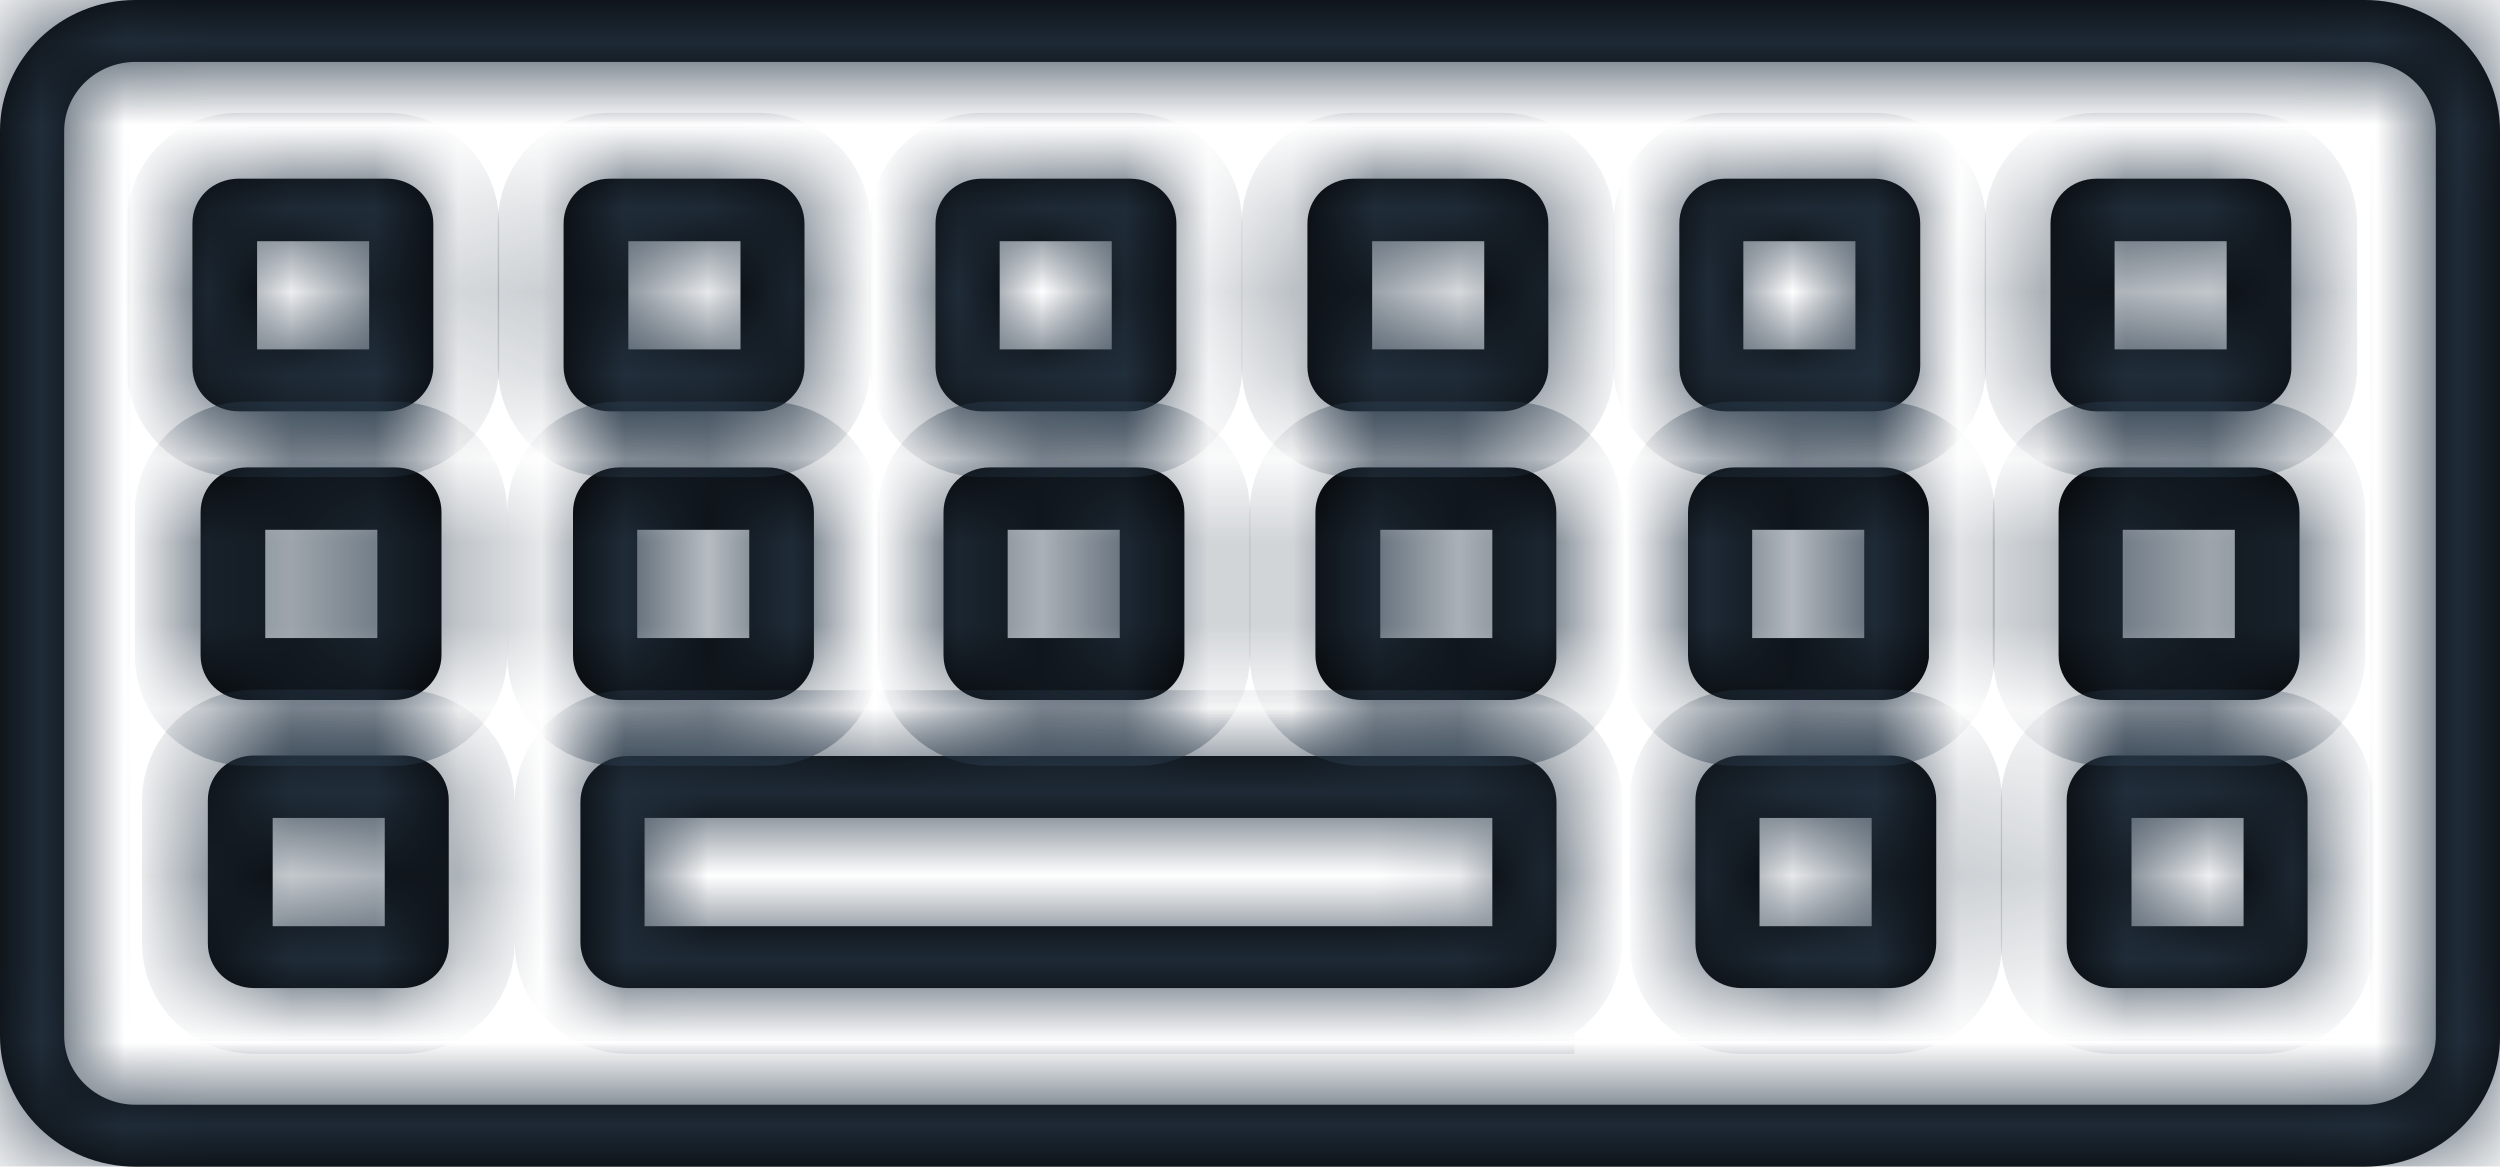
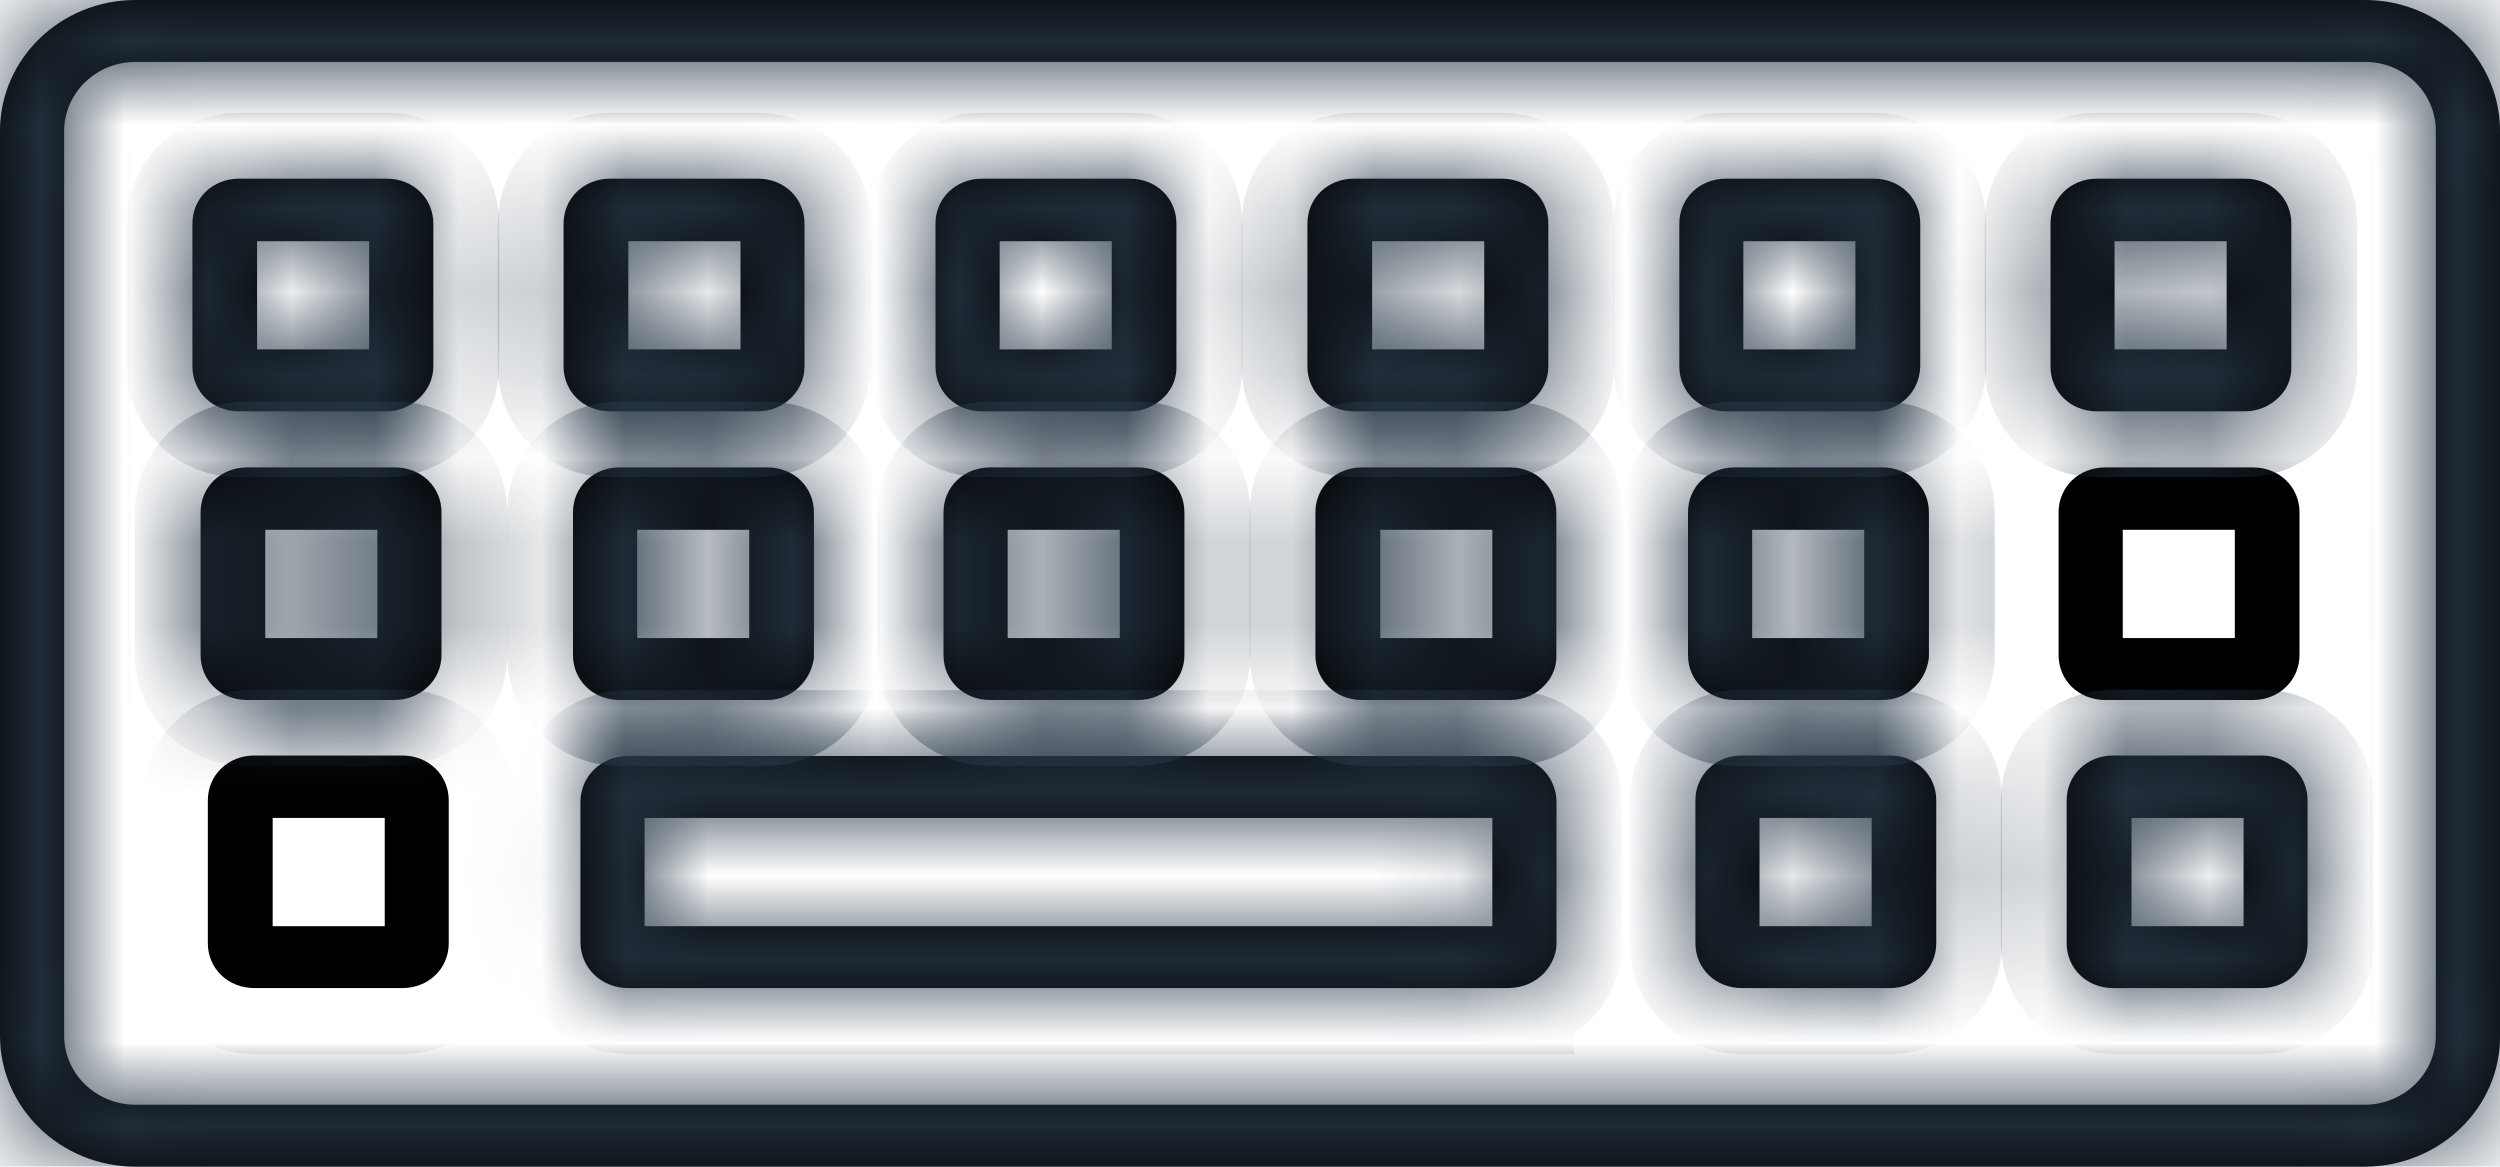
<svg xmlns="http://www.w3.org/2000/svg" fill="none" viewBox="0 0 30 14" height="14" width="30">
  <mask fill="white" id="path-1-inside-1_2464_3073">
    <path d="M28.372 14H1.628C0.729 14 0 13.296 0 12.428V1.572C0 0.704 0.729 0 1.628 0H28.38C29.271 0 30 0.704 30 1.572V12.428C30.008 13.296 29.271 14 28.372 14ZM1.628 0.743C1.151 0.743 0.77 1.119 0.77 1.572V12.428C0.77 12.889 1.159 13.257 1.628 13.257H28.372C28.849 13.257 29.23 12.881 29.23 12.428V1.572C29.23 1.111 28.849 0.743 28.38 0.743H1.628Z" clip-rule="evenodd" fill-rule="evenodd" />
    <path d="M4.632 4.936H2.868C2.552 4.936 2.309 4.702 2.309 4.397V2.683C2.309 2.379 2.552 2.144 2.868 2.144H4.642C4.957 2.144 5.2 2.379 5.2 2.683V4.397C5.2 4.694 4.94 4.936 4.632 4.936ZM3.077 4.193H4.43V2.894H3.085V4.193H3.077Z" clip-rule="evenodd" fill-rule="evenodd" />
    <path d="M9.095 4.936H7.321C7.005 4.936 6.763 4.702 6.763 4.397V2.683C6.763 2.379 7.006 2.144 7.321 2.144H9.095C9.411 2.144 9.654 2.379 9.654 2.683V4.397C9.654 4.694 9.403 4.936 9.095 4.936ZM7.54 4.193H8.886V2.894H7.54V4.193Z" clip-rule="evenodd" fill-rule="evenodd" />
    <path d="M13.559 4.936H11.784C11.469 4.936 11.226 4.702 11.226 4.397V2.683C11.226 2.379 11.469 2.144 11.784 2.144H13.559C13.874 2.144 14.117 2.379 14.117 2.683V4.38C14.124 4.522 14.076 4.654 13.978 4.756C13.865 4.873 13.711 4.936 13.557 4.936L13.559 4.936ZM11.996 4.193H13.341V2.894H11.996V4.193Z" clip-rule="evenodd" fill-rule="evenodd" />
    <path d="M18.021 4.936H16.247C15.931 4.936 15.689 4.702 15.689 4.397V2.683C15.689 2.379 15.931 2.144 16.247 2.144H18.021C18.337 2.144 18.58 2.379 18.58 2.683V4.397C18.58 4.694 18.329 4.936 18.021 4.936ZM16.466 4.193H17.811V2.894H16.466V4.193Z" clip-rule="evenodd" fill-rule="evenodd" />
    <path d="M22.475 4.936H20.71C20.395 4.936 20.152 4.702 20.152 4.397V2.683C20.152 2.379 20.395 2.144 20.71 2.144H22.485C22.8 2.144 23.043 2.379 23.043 2.683V4.397C23.035 4.702 22.8 4.936 22.475 4.936ZM20.92 4.193H22.265V2.894H20.92V4.193Z" clip-rule="evenodd" fill-rule="evenodd" />
    <path d="M26.938 4.936H25.164C24.848 4.936 24.606 4.702 24.606 4.397V2.683C24.606 2.379 24.848 2.144 25.164 2.144H26.938C27.254 2.144 27.496 2.379 27.496 2.683V4.38C27.504 4.522 27.456 4.654 27.358 4.756C27.244 4.873 27.098 4.936 26.936 4.936L26.938 4.936ZM25.375 4.193H26.72V2.894H25.375V4.193Z" clip-rule="evenodd" fill-rule="evenodd" />
    <path d="M4.73 8.4H2.965C2.65 8.4 2.407 8.166 2.407 7.861V6.148C2.407 5.843 2.65 5.609 2.965 5.609H4.74C5.055 5.609 5.298 5.843 5.298 6.148V7.861C5.298 8.159 5.048 8.4 4.73 8.4ZM3.183 7.657H4.528V6.358H3.183V7.657Z" clip-rule="evenodd" fill-rule="evenodd" />
    <path d="M9.209 8.4H7.435C7.119 8.4 6.876 8.166 6.876 7.861V6.148C6.876 5.843 7.119 5.609 7.435 5.609H9.209C9.525 5.609 9.767 5.843 9.767 6.148V7.891C9.735 8.174 9.492 8.4 9.209 8.4ZM7.646 7.657H8.991V6.358H7.646V7.657Z" clip-rule="evenodd" fill-rule="evenodd" />
    <path d="M13.655 8.4H11.881C11.565 8.4 11.322 8.166 11.322 7.861V6.148C11.322 5.843 11.565 5.609 11.881 5.609H13.655C13.97 5.609 14.213 5.843 14.213 6.148V7.861C14.213 8.159 13.97 8.4 13.655 8.4ZM12.092 7.657H13.437V6.358H12.092V7.657Z" clip-rule="evenodd" fill-rule="evenodd" />
    <path d="M18.118 8.4H16.344C16.028 8.4 15.785 8.166 15.785 7.861V6.148C15.785 5.843 16.028 5.609 16.344 5.609H18.118C18.433 5.609 18.676 5.843 18.676 6.148V7.845C18.684 7.986 18.636 8.118 18.538 8.22C18.432 8.337 18.278 8.4 18.116 8.4L18.118 8.4ZM16.563 7.657H17.908V6.358H16.563V7.657Z" clip-rule="evenodd" fill-rule="evenodd" />
    <path d="M22.589 8.4H20.814C20.499 8.4 20.256 8.166 20.256 7.861V6.148C20.256 5.843 20.499 5.609 20.814 5.609H22.589C22.904 5.609 23.147 5.843 23.147 6.148V7.891C23.114 8.181 22.879 8.4 22.589 8.4ZM21.026 7.657H22.371V6.358H21.026V7.657Z" clip-rule="evenodd" fill-rule="evenodd" />
    <path d="M27.036 8.4H25.262C24.946 8.4 24.703 8.166 24.703 7.861V6.148C24.703 5.843 24.946 5.609 25.262 5.609H27.036C27.352 5.609 27.594 5.843 27.594 6.148V7.861C27.594 8.159 27.352 8.4 27.036 8.4ZM25.473 7.657H26.818V6.358H25.473V7.657Z" clip-rule="evenodd" fill-rule="evenodd" />
-     <path d="M4.827 11.857H3.053C2.737 11.857 2.494 11.623 2.494 11.318V9.605C2.494 9.3 2.737 9.066 3.053 9.066H4.827C5.143 9.066 5.385 9.3 5.385 9.605V11.318C5.385 11.623 5.143 11.857 4.827 11.857ZM3.272 11.114H4.617V9.815H3.272V11.114Z" clip-rule="evenodd" fill-rule="evenodd" />
    <path d="M18.102 11.857H7.54C7.217 11.857 6.965 11.616 6.965 11.302V9.627C6.965 9.315 7.215 9.072 7.54 9.072H18.102C18.426 9.072 18.678 9.313 18.678 9.627V11.293C18.685 11.434 18.629 11.566 18.531 11.675C18.418 11.793 18.264 11.856 18.102 11.856L18.102 11.857ZM7.735 11.114H17.908V9.815H7.735V11.114Z" clip-rule="evenodd" fill-rule="evenodd" />
    <path d="M22.677 11.857H20.903C20.587 11.857 20.345 11.623 20.345 11.318V9.605C20.345 9.3 20.587 9.066 20.903 9.066H22.677C22.993 9.066 23.235 9.3 23.235 9.605V11.318C23.235 11.623 22.993 11.857 22.677 11.857ZM21.114 11.114H22.46V9.815H21.114V11.114Z" clip-rule="evenodd" fill-rule="evenodd" />
    <path d="M27.133 11.857H25.359C25.043 11.857 24.8 11.623 24.8 11.318V9.605C24.8 9.3 25.043 9.066 25.359 9.066H27.133C27.449 9.066 27.691 9.3 27.691 9.605V11.318C27.691 11.623 27.448 11.857 27.133 11.857ZM25.578 11.114H26.923V9.815H25.578V11.114Z" clip-rule="evenodd" fill-rule="evenodd" />
  </mask>
  <path fill="black" d="M28.372 14H1.628C0.729 14 0 13.296 0 12.428V1.572C0 0.704 0.729 0 1.628 0H28.38C29.271 0 30 0.704 30 1.572V12.428C30.008 13.296 29.271 14 28.372 14ZM1.628 0.743C1.151 0.743 0.77 1.119 0.77 1.572V12.428C0.77 12.889 1.159 13.257 1.628 13.257H28.372C28.849 13.257 29.23 12.881 29.23 12.428V1.572C29.23 1.111 28.849 0.743 28.38 0.743H1.628Z" clip-rule="evenodd" fill-rule="evenodd" />
  <path fill="black" d="M4.632 4.936H2.868C2.552 4.936 2.309 4.702 2.309 4.397V2.683C2.309 2.379 2.552 2.144 2.868 2.144H4.642C4.957 2.144 5.2 2.379 5.2 2.683V4.397C5.2 4.694 4.94 4.936 4.632 4.936ZM3.077 4.193H4.43V2.894H3.085V4.193H3.077Z" clip-rule="evenodd" fill-rule="evenodd" />
  <path fill="black" d="M9.095 4.936H7.321C7.005 4.936 6.763 4.702 6.763 4.397V2.683C6.763 2.379 7.006 2.144 7.321 2.144H9.095C9.411 2.144 9.654 2.379 9.654 2.683V4.397C9.654 4.694 9.403 4.936 9.095 4.936ZM7.54 4.193H8.886V2.894H7.54V4.193Z" clip-rule="evenodd" fill-rule="evenodd" />
  <path fill="black" d="M13.559 4.936H11.784C11.469 4.936 11.226 4.702 11.226 4.397V2.683C11.226 2.379 11.469 2.144 11.784 2.144H13.559C13.874 2.144 14.117 2.379 14.117 2.683V4.38C14.124 4.522 14.076 4.654 13.978 4.756C13.865 4.873 13.711 4.936 13.557 4.936L13.559 4.936ZM11.996 4.193H13.341V2.894H11.996V4.193Z" clip-rule="evenodd" fill-rule="evenodd" />
  <path fill="black" d="M18.021 4.936H16.247C15.931 4.936 15.689 4.702 15.689 4.397V2.683C15.689 2.379 15.931 2.144 16.247 2.144H18.021C18.337 2.144 18.58 2.379 18.58 2.683V4.397C18.58 4.694 18.329 4.936 18.021 4.936ZM16.466 4.193H17.811V2.894H16.466V4.193Z" clip-rule="evenodd" fill-rule="evenodd" />
  <path fill="black" d="M22.475 4.936H20.71C20.395 4.936 20.152 4.702 20.152 4.397V2.683C20.152 2.379 20.395 2.144 20.71 2.144H22.485C22.8 2.144 23.043 2.379 23.043 2.683V4.397C23.035 4.702 22.8 4.936 22.475 4.936ZM20.92 4.193H22.265V2.894H20.92V4.193Z" clip-rule="evenodd" fill-rule="evenodd" />
  <path fill="black" d="M26.938 4.936H25.164C24.848 4.936 24.606 4.702 24.606 4.397V2.683C24.606 2.379 24.848 2.144 25.164 2.144H26.938C27.254 2.144 27.496 2.379 27.496 2.683V4.38C27.504 4.522 27.456 4.654 27.358 4.756C27.244 4.873 27.098 4.936 26.936 4.936L26.938 4.936ZM25.375 4.193H26.72V2.894H25.375V4.193Z" clip-rule="evenodd" fill-rule="evenodd" />
  <path fill="black" d="M4.73 8.4H2.965C2.65 8.4 2.407 8.166 2.407 7.861V6.148C2.407 5.843 2.65 5.609 2.965 5.609H4.74C5.055 5.609 5.298 5.843 5.298 6.148V7.861C5.298 8.159 5.048 8.4 4.73 8.4ZM3.183 7.657H4.528V6.358H3.183V7.657Z" clip-rule="evenodd" fill-rule="evenodd" />
  <path fill="black" d="M9.209 8.4H7.435C7.119 8.4 6.876 8.166 6.876 7.861V6.148C6.876 5.843 7.119 5.609 7.435 5.609H9.209C9.525 5.609 9.767 5.843 9.767 6.148V7.891C9.735 8.174 9.492 8.4 9.209 8.4ZM7.646 7.657H8.991V6.358H7.646V7.657Z" clip-rule="evenodd" fill-rule="evenodd" />
  <path fill="black" d="M13.655 8.4H11.881C11.565 8.4 11.322 8.166 11.322 7.861V6.148C11.322 5.843 11.565 5.609 11.881 5.609H13.655C13.97 5.609 14.213 5.843 14.213 6.148V7.861C14.213 8.159 13.97 8.4 13.655 8.4ZM12.092 7.657H13.437V6.358H12.092V7.657Z" clip-rule="evenodd" fill-rule="evenodd" />
  <path fill="black" d="M18.118 8.4H16.344C16.028 8.4 15.785 8.166 15.785 7.861V6.148C15.785 5.843 16.028 5.609 16.344 5.609H18.118C18.433 5.609 18.676 5.843 18.676 6.148V7.845C18.684 7.986 18.636 8.118 18.538 8.22C18.432 8.337 18.278 8.4 18.116 8.4L18.118 8.4ZM16.563 7.657H17.908V6.358H16.563V7.657Z" clip-rule="evenodd" fill-rule="evenodd" />
  <path fill="black" d="M22.589 8.4H20.814C20.499 8.4 20.256 8.166 20.256 7.861V6.148C20.256 5.843 20.499 5.609 20.814 5.609H22.589C22.904 5.609 23.147 5.843 23.147 6.148V7.891C23.114 8.181 22.879 8.4 22.589 8.4ZM21.026 7.657H22.371V6.358H21.026V7.657Z" clip-rule="evenodd" fill-rule="evenodd" />
  <path fill="black" d="M27.036 8.4H25.262C24.946 8.4 24.703 8.166 24.703 7.861V6.148C24.703 5.843 24.946 5.609 25.262 5.609H27.036C27.352 5.609 27.594 5.843 27.594 6.148V7.861C27.594 8.159 27.352 8.4 27.036 8.4ZM25.473 7.657H26.818V6.358H25.473V7.657Z" clip-rule="evenodd" fill-rule="evenodd" />
  <path fill="black" d="M4.827 11.857H3.053C2.737 11.857 2.494 11.623 2.494 11.318V9.605C2.494 9.3 2.737 9.066 3.053 9.066H4.827C5.143 9.066 5.385 9.3 5.385 9.605V11.318C5.385 11.623 5.143 11.857 4.827 11.857ZM3.272 11.114H4.617V9.815H3.272V11.114Z" clip-rule="evenodd" fill-rule="evenodd" />
  <path fill="black" d="M18.102 11.857H7.54C7.217 11.857 6.965 11.616 6.965 11.302V9.627C6.965 9.315 7.215 9.072 7.54 9.072H18.102C18.426 9.072 18.678 9.313 18.678 9.627V11.293C18.685 11.434 18.629 11.566 18.531 11.675C18.418 11.793 18.264 11.856 18.102 11.856L18.102 11.857ZM7.735 11.114H17.908V9.815H7.735V11.114Z" clip-rule="evenodd" fill-rule="evenodd" />
  <path fill="black" d="M22.677 11.857H20.903C20.587 11.857 20.345 11.623 20.345 11.318V9.605C20.345 9.3 20.587 9.066 20.903 9.066H22.677C22.993 9.066 23.235 9.3 23.235 9.605V11.318C23.235 11.623 22.993 11.857 22.677 11.857ZM21.114 11.114H22.46V9.815H21.114V11.114Z" clip-rule="evenodd" fill-rule="evenodd" />
  <path fill="black" d="M27.133 11.857H25.359C25.043 11.857 24.8 11.623 24.8 11.318V9.605C24.8 9.3 25.043 9.066 25.359 9.066H27.133C27.449 9.066 27.691 9.3 27.691 9.605V11.318C27.691 11.623 27.448 11.857 27.133 11.857ZM25.578 11.114H26.923V9.815H25.578V11.114Z" clip-rule="evenodd" fill-rule="evenodd" />
  <path mask="url(#path-1-inside-1_2464_3073)" stroke-width="1.58" stroke="#283848" d="M28.372 14H1.628C0.729 14 0 13.296 0 12.428V1.572C0 0.704 0.729 0 1.628 0H28.38C29.271 0 30 0.704 30 1.572V12.428C30.008 13.296 29.271 14 28.372 14ZM1.628 0.743C1.151 0.743 0.77 1.119 0.77 1.572V12.428C0.77 12.889 1.159 13.257 1.628 13.257H28.372C28.849 13.257 29.23 12.881 29.23 12.428V1.572C29.23 1.111 28.849 0.743 28.38 0.743H1.628Z" clip-rule="evenodd" fill-rule="evenodd" />
  <path mask="url(#path-1-inside-1_2464_3073)" stroke-width="1.58" stroke="#283848" d="M4.632 4.936H2.868C2.552 4.936 2.309 4.702 2.309 4.397V2.683C2.309 2.379 2.552 2.144 2.868 2.144H4.642C4.957 2.144 5.2 2.379 5.2 2.683V4.397C5.2 4.694 4.94 4.936 4.632 4.936ZM3.077 4.193H4.43V2.894H3.085V4.193H3.077Z" clip-rule="evenodd" fill-rule="evenodd" />
  <path mask="url(#path-1-inside-1_2464_3073)" stroke-width="1.58" stroke="#283848" d="M9.095 4.936H7.321C7.005 4.936 6.763 4.702 6.763 4.397V2.683C6.763 2.379 7.006 2.144 7.321 2.144H9.095C9.411 2.144 9.654 2.379 9.654 2.683V4.397C9.654 4.694 9.403 4.936 9.095 4.936ZM7.54 4.193H8.886V2.894H7.54V4.193Z" clip-rule="evenodd" fill-rule="evenodd" />
  <path mask="url(#path-1-inside-1_2464_3073)" stroke-width="1.58" stroke="#283848" d="M13.559 4.936H11.784C11.469 4.936 11.226 4.702 11.226 4.397V2.683C11.226 2.379 11.469 2.144 11.784 2.144H13.559C13.874 2.144 14.117 2.379 14.117 2.683V4.38C14.124 4.522 14.076 4.654 13.978 4.756C13.865 4.873 13.711 4.936 13.557 4.936L13.559 4.936ZM11.996 4.193H13.341V2.894H11.996V4.193Z" clip-rule="evenodd" fill-rule="evenodd" />
  <path mask="url(#path-1-inside-1_2464_3073)" stroke-width="1.58" stroke="#283848" d="M18.021 4.936H16.247C15.931 4.936 15.689 4.702 15.689 4.397V2.683C15.689 2.379 15.931 2.144 16.247 2.144H18.021C18.337 2.144 18.58 2.379 18.58 2.683V4.397C18.58 4.694 18.329 4.936 18.021 4.936ZM16.466 4.193H17.811V2.894H16.466V4.193Z" clip-rule="evenodd" fill-rule="evenodd" />
  <path mask="url(#path-1-inside-1_2464_3073)" stroke-width="1.58" stroke="#283848" d="M22.475 4.936H20.71C20.395 4.936 20.152 4.702 20.152 4.397V2.683C20.152 2.379 20.395 2.144 20.71 2.144H22.485C22.8 2.144 23.043 2.379 23.043 2.683V4.397C23.035 4.702 22.8 4.936 22.475 4.936ZM20.92 4.193H22.265V2.894H20.92V4.193Z" clip-rule="evenodd" fill-rule="evenodd" />
  <path mask="url(#path-1-inside-1_2464_3073)" stroke-width="1.58" stroke="#283848" d="M26.938 4.936H25.164C24.848 4.936 24.606 4.702 24.606 4.397V2.683C24.606 2.379 24.848 2.144 25.164 2.144H26.938C27.254 2.144 27.496 2.379 27.496 2.683V4.38C27.504 4.522 27.456 4.654 27.358 4.756C27.244 4.873 27.098 4.936 26.936 4.936L26.938 4.936ZM25.375 4.193H26.72V2.894H25.375V4.193Z" clip-rule="evenodd" fill-rule="evenodd" />
  <path mask="url(#path-1-inside-1_2464_3073)" stroke-width="1.58" stroke="#283848" d="M4.73 8.4H2.965C2.65 8.4 2.407 8.166 2.407 7.861V6.148C2.407 5.843 2.65 5.609 2.965 5.609H4.74C5.055 5.609 5.298 5.843 5.298 6.148V7.861C5.298 8.159 5.048 8.4 4.73 8.4ZM3.183 7.657H4.528V6.358H3.183V7.657Z" clip-rule="evenodd" fill-rule="evenodd" />
  <path mask="url(#path-1-inside-1_2464_3073)" stroke-width="1.58" stroke="#283848" d="M9.209 8.4H7.435C7.119 8.4 6.876 8.166 6.876 7.861V6.148C6.876 5.843 7.119 5.609 7.435 5.609H9.209C9.525 5.609 9.767 5.843 9.767 6.148V7.891C9.735 8.174 9.492 8.4 9.209 8.4ZM7.646 7.657H8.991V6.358H7.646V7.657Z" clip-rule="evenodd" fill-rule="evenodd" />
  <path mask="url(#path-1-inside-1_2464_3073)" stroke-width="1.58" stroke="#283848" d="M13.655 8.4H11.881C11.565 8.4 11.322 8.166 11.322 7.861V6.148C11.322 5.843 11.565 5.609 11.881 5.609H13.655C13.97 5.609 14.213 5.843 14.213 6.148V7.861C14.213 8.159 13.97 8.4 13.655 8.4ZM12.092 7.657H13.437V6.358H12.092V7.657Z" clip-rule="evenodd" fill-rule="evenodd" />
  <path mask="url(#path-1-inside-1_2464_3073)" stroke-width="1.58" stroke="#283848" d="M18.118 8.4H16.344C16.028 8.4 15.785 8.166 15.785 7.861V6.148C15.785 5.843 16.028 5.609 16.344 5.609H18.118C18.433 5.609 18.676 5.843 18.676 6.148V7.845C18.684 7.986 18.636 8.118 18.538 8.22C18.432 8.337 18.278 8.4 18.116 8.4L18.118 8.4ZM16.563 7.657H17.908V6.358H16.563V7.657Z" clip-rule="evenodd" fill-rule="evenodd" />
  <path mask="url(#path-1-inside-1_2464_3073)" stroke-width="1.58" stroke="#283848" d="M22.589 8.4H20.814C20.499 8.4 20.256 8.166 20.256 7.861V6.148C20.256 5.843 20.499 5.609 20.814 5.609H22.589C22.904 5.609 23.147 5.843 23.147 6.148V7.891C23.114 8.181 22.879 8.4 22.589 8.4ZM21.026 7.657H22.371V6.358H21.026V7.657Z" clip-rule="evenodd" fill-rule="evenodd" />
-   <path mask="url(#path-1-inside-1_2464_3073)" stroke-width="1.58" stroke="#283848" d="M27.036 8.4H25.262C24.946 8.4 24.703 8.166 24.703 7.861V6.148C24.703 5.843 24.946 5.609 25.262 5.609H27.036C27.352 5.609 27.594 5.843 27.594 6.148V7.861C27.594 8.159 27.352 8.4 27.036 8.4ZM25.473 7.657H26.818V6.358H25.473V7.657Z" clip-rule="evenodd" fill-rule="evenodd" />
  <path mask="url(#path-1-inside-1_2464_3073)" stroke-width="1.58" stroke="#283848" d="M4.827 11.857H3.053C2.737 11.857 2.494 11.623 2.494 11.318V9.605C2.494 9.3 2.737 9.066 3.053 9.066H4.827C5.143 9.066 5.385 9.3 5.385 9.605V11.318C5.385 11.623 5.143 11.857 4.827 11.857ZM3.272 11.114H4.617V9.815H3.272V11.114Z" clip-rule="evenodd" fill-rule="evenodd" />
  <path mask="url(#path-1-inside-1_2464_3073)" stroke-width="1.58" stroke="#283848" d="M18.102 11.857H7.54C7.217 11.857 6.965 11.616 6.965 11.302V9.627C6.965 9.315 7.215 9.072 7.54 9.072H18.102C18.426 9.072 18.678 9.313 18.678 9.627V11.293C18.685 11.434 18.629 11.566 18.531 11.675C18.418 11.793 18.264 11.856 18.102 11.856L18.102 11.857ZM7.735 11.114H17.908V9.815H7.735V11.114Z" clip-rule="evenodd" fill-rule="evenodd" />
  <path mask="url(#path-1-inside-1_2464_3073)" stroke-width="1.58" stroke="#283848" d="M22.677 11.857H20.903C20.587 11.857 20.345 11.623 20.345 11.318V9.605C20.345 9.3 20.587 9.066 20.903 9.066H22.677C22.993 9.066 23.235 9.3 23.235 9.605V11.318C23.235 11.623 22.993 11.857 22.677 11.857ZM21.114 11.114H22.46V9.815H21.114V11.114Z" clip-rule="evenodd" fill-rule="evenodd" />
  <path mask="url(#path-1-inside-1_2464_3073)" stroke-width="1.58" stroke="#283848" d="M27.133 11.857H25.359C25.043 11.857 24.8 11.623 24.8 11.318V9.605C24.8 9.3 25.043 9.066 25.359 9.066H27.133C27.449 9.066 27.691 9.3 27.691 9.605V11.318C27.691 11.623 27.448 11.857 27.133 11.857ZM25.578 11.114H26.923V9.815H25.578V11.114Z" clip-rule="evenodd" fill-rule="evenodd" />
</svg>